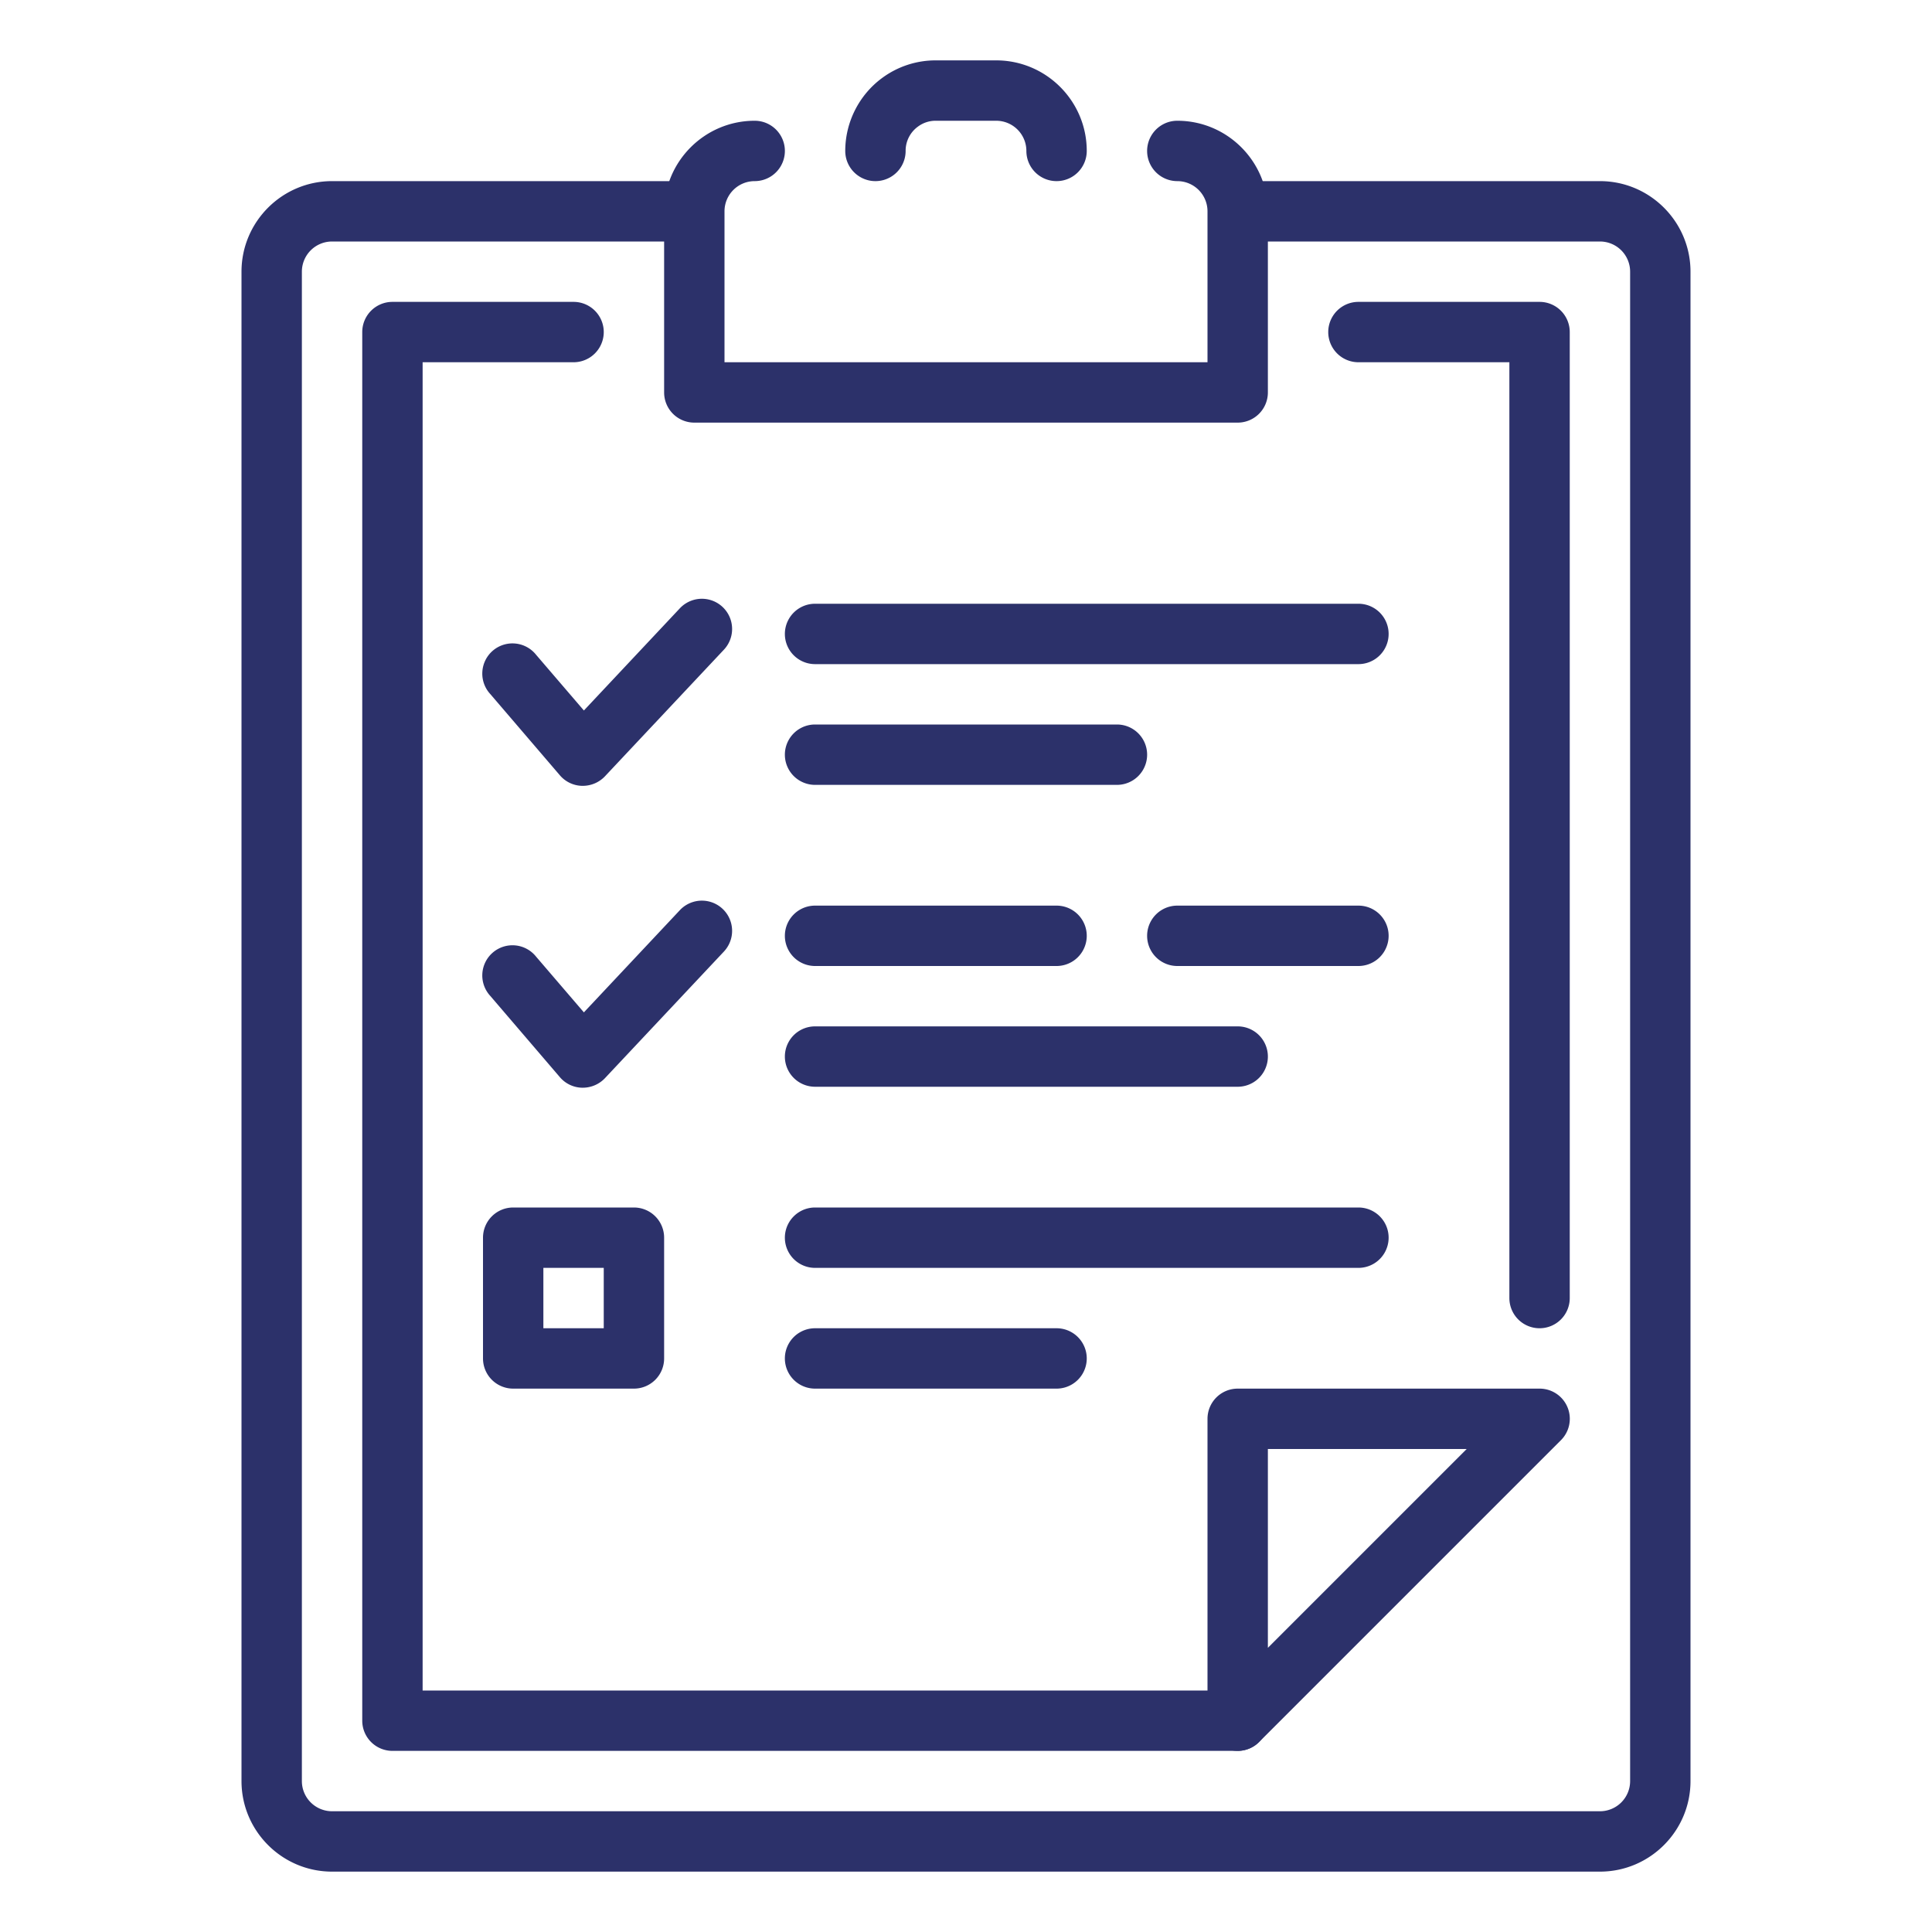
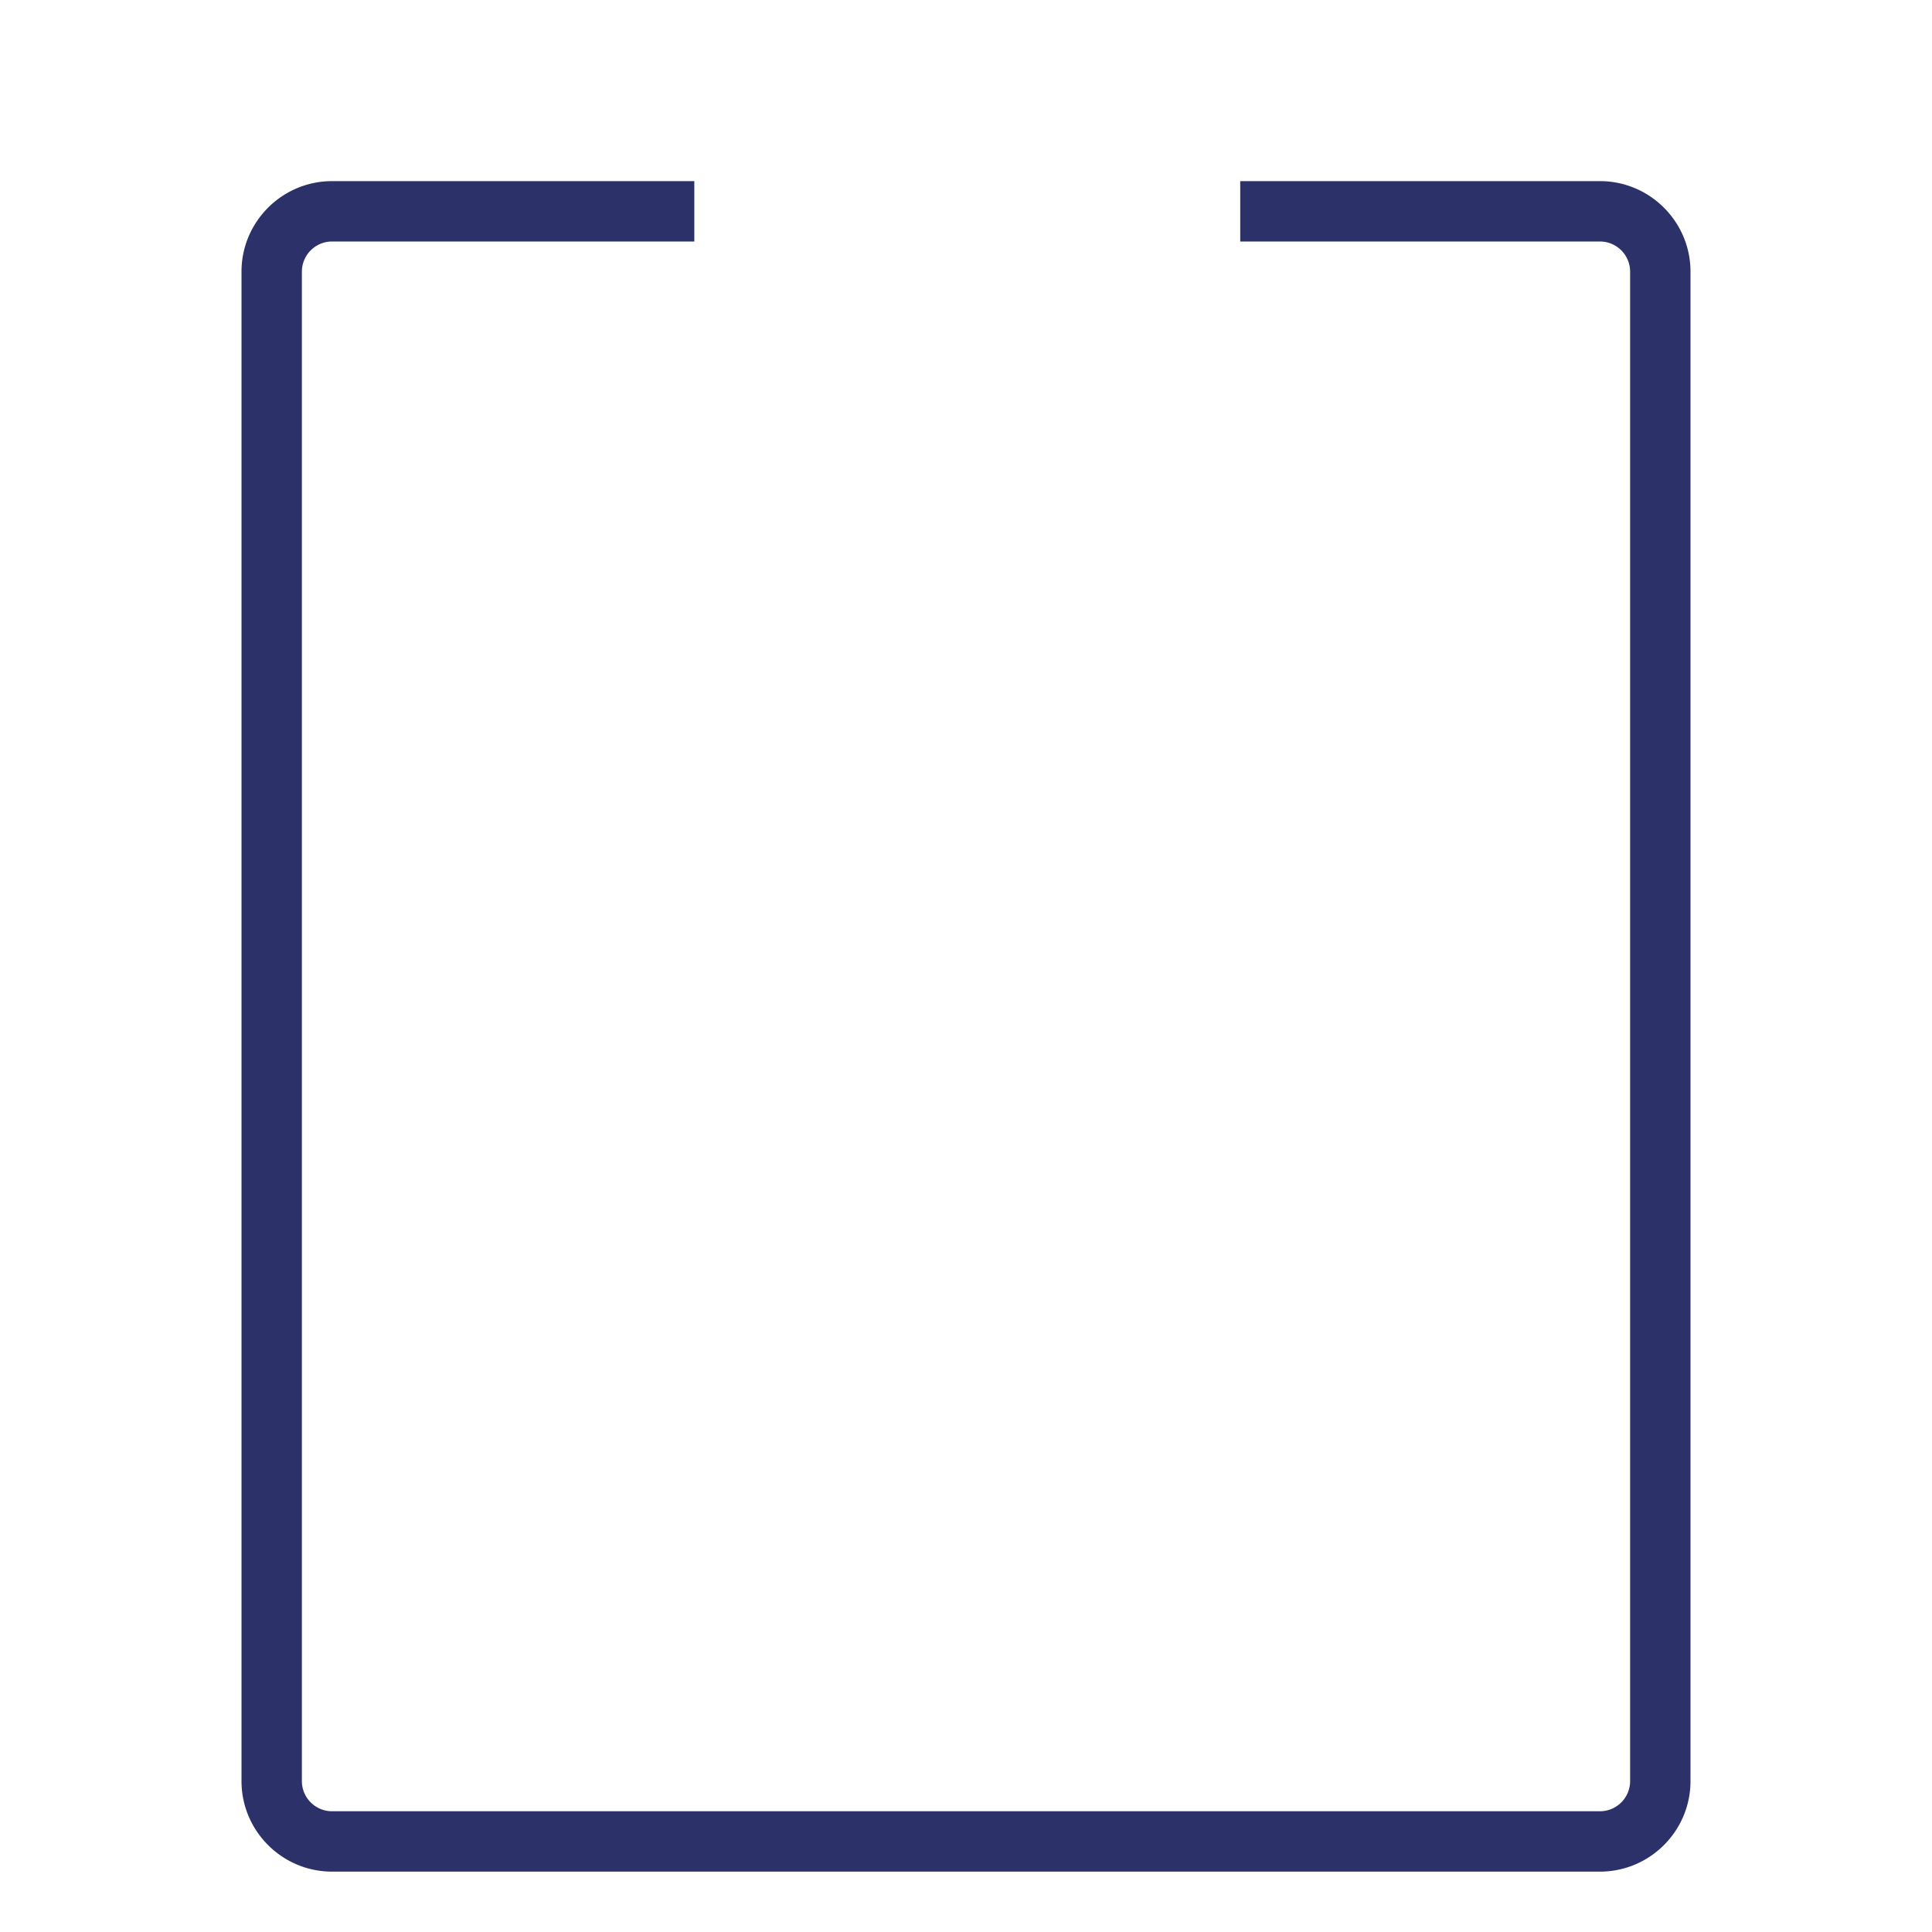
<svg xmlns="http://www.w3.org/2000/svg" viewBox="0 0 32 32" xml:space="preserve">
  <path d="M26.5 3h-5.958v1H26.5a.5.5 0 0 1 .5.5v25a.5.5 0 0 1-.5.5h-21a.5.5 0 0 1-.5-.5v-25a.5.5 0 0 1 .5-.5h6V3h-6C4.673 3 4 3.673 4 4.5v25c0 .827.673 1.5 1.5 1.5h21c.827 0 1.5-.673 1.5-1.5v-25c0-.827-.673-1.5-1.5-1.5z" fill="#2c316a" class="fill-263238" />
-   <path d="M25.5 22a.5.5 0 0 1-.5-.5V6h-2.5a.5.5 0 0 1 0-1h3a.5.5 0 0 1 .5.5v16a.5.5 0 0 1-.5.5zM20.5 29h-14a.5.5 0 0 1-.5-.5v-23a.5.5 0 0 1 .5-.5h3a.5.5 0 0 1 0 1H7v22h13.5a.5.5 0 0 1 0 1z" fill="#2c316a" class="fill-263238" />
-   <path d="M20.5 29a.5.5 0 0 1-.5-.5v-5a.5.5 0 0 1 .5-.5h5a.5.5 0 0 1 .354.854l-5 5A.504.504 0 0 1 20.5 29zm.5-5v3.293L24.293 24H21zM9.653 18.016h-.011a.497.497 0 0 1-.368-.174l-1.153-1.346a.5.5 0 1 1 .759-.65l.791.922 1.59-1.693a.5.5 0 1 1 .729.686l-1.972 2.099a.507.507 0 0 1-.365.156zM9.653 13.016h-.011a.497.497 0 0 1-.368-.174l-1.153-1.346a.5.5 0 1 1 .759-.65l.791.922 1.59-1.693a.5.5 0 1 1 .729.686l-1.972 2.099a.507.507 0 0 1-.365.156zM17.5 23h-4a.5.5 0 0 1 0-1h4a.5.5 0 0 1 0 1zM22.5 21h-9a.5.5 0 0 1 0-1h9a.5.5 0 0 1 0 1zM22.5 16h-3a.5.5 0 0 1 0-1h3a.5.5 0 0 1 0 1zM20.5 18h-7a.5.5 0 0 1 0-1h7a.5.5 0 0 1 0 1zM17.5 16h-4a.5.5 0 0 1 0-1h4a.5.5 0 0 1 0 1zM22.5 11h-9a.5.5 0 0 1 0-1h9a.5.5 0 0 1 0 1zM18.5 13h-5a.5.5 0 0 1 0-1h5a.5.5 0 0 1 0 1zM10.5 23h-2a.5.5 0 0 1-.5-.5v-2a.5.5 0 0 1 .5-.5h2a.5.5 0 0 1 .5.5v2a.5.5 0 0 1-.5.5zM9 22h1v-1H9v1zM20.5 7h-9a.5.5 0 0 1-.5-.5v-3c0-.827.673-1.5 1.5-1.5a.5.5 0 0 1 0 1 .5.5 0 0 0-.5.5V6h8V3.5a.5.5 0 0 0-.5-.5.5.5 0 0 1 0-1c.827 0 1.5.673 1.5 1.5v3a.5.5 0 0 1-.5.5z" fill="#2c316a" class="fill-263238" />
-   <path d="M17.5 3a.5.5 0 0 1-.5-.5.5.5 0 0 0-.5-.5h-1a.488.488 0 0 0-.296.097A.494.494 0 0 0 15 2.5a.5.5 0 0 1-1 0c0-.475.228-.926.609-1.207A1.49 1.49 0 0 1 15.5 1h1c.827 0 1.5.673 1.5 1.5a.5.5 0 0 1-.5.5z" fill="#2c316a" class="fill-263238" />
</svg>